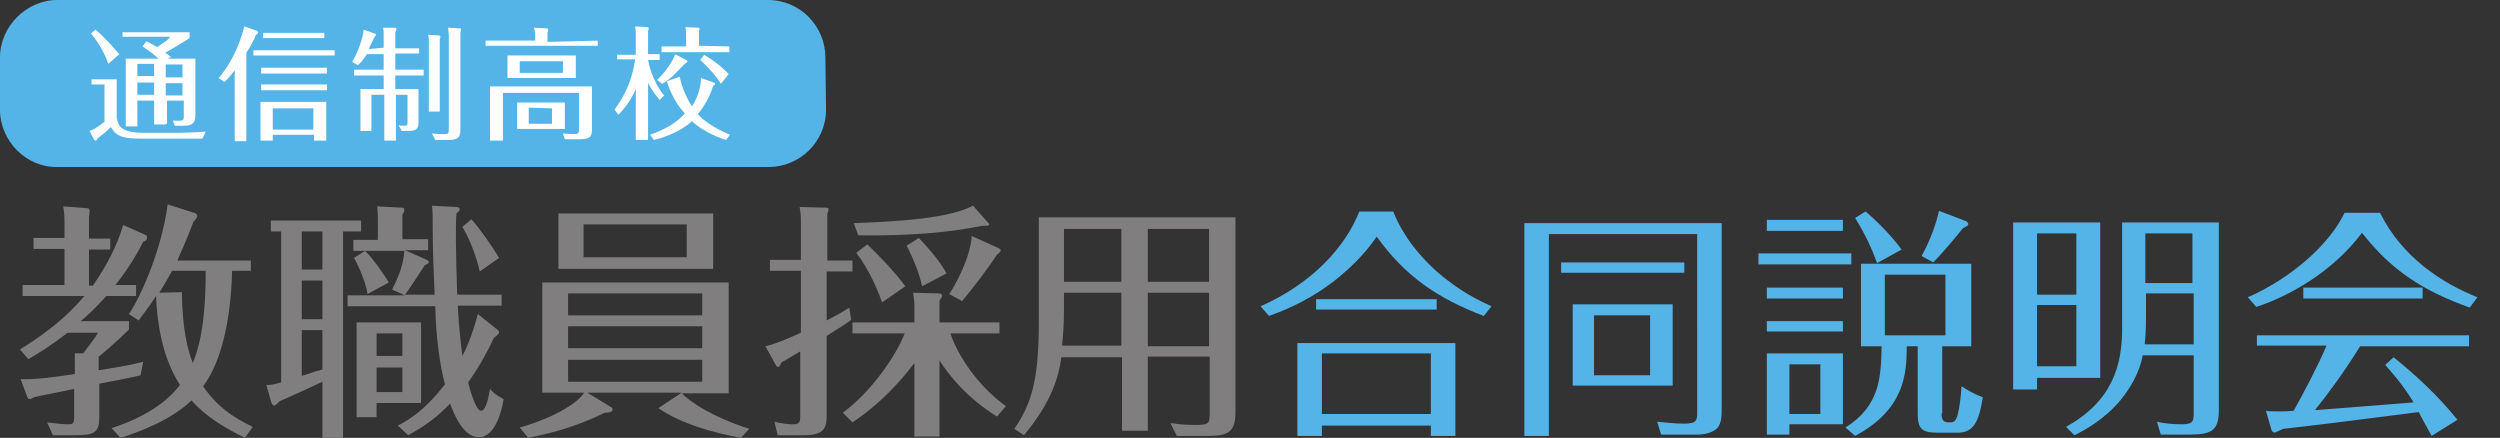
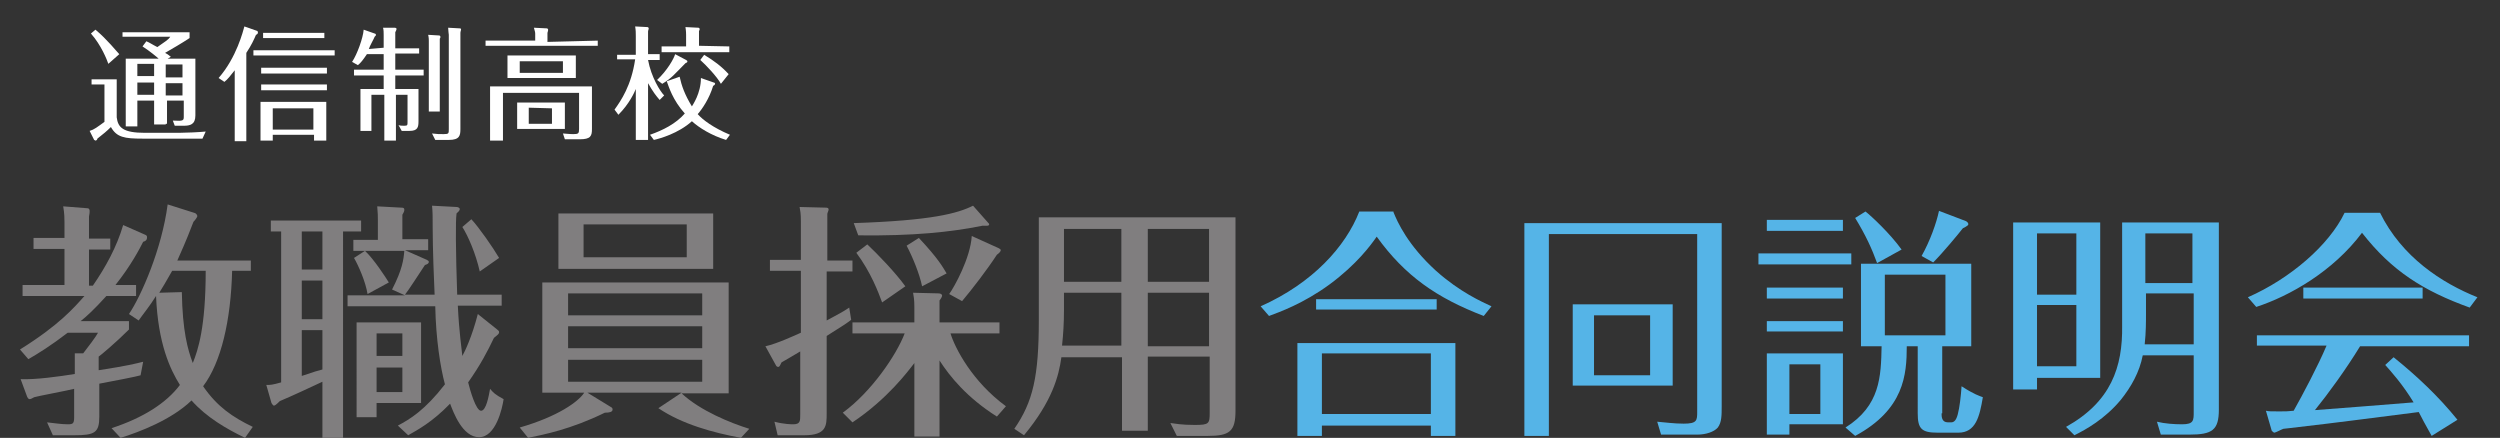
<svg xmlns="http://www.w3.org/2000/svg" version="1.1" id="レイヤー_1" x="0px" y="0px" width="387.7px" height="67.9px" viewBox="0 0 387.7 67.9" style="enable-background:new 0 0 387.7 67.9;" xml:space="preserve">
  <rect x="0" y="0" width="387.7" height="67.9" fill="#333333" stroke="none" />
  <style type="text/css">
	.st0{fill:#55B4E7;}
	.st1{fill:#FFFFFF;}
	.st2{fill:#807E7F;}
</style>
  <g>
-     <path class="st0" d="M128.1,17c0,5-4.1,8.9-8.9,8.9H8.9C4.1,26,0,21.9,0,17V8.9C0,4.1,4.1,0,8.9,0h110.2c5,0,8.9,4.1,8.9,8.9   L128.1,17L128.1,17z" />
-   </g>
+     </g>
  <g>
    <g>
      <path class="st1" d="M18.1,12.4v5.8c0.2,1.6,1,2.4,4.4,2.4h5.2c1,0,3.3-0.1,4.2-0.2l-0.5,1.1h-9.3c-2.8,0-4-0.2-4.9-1.8    c-0.6,0.6-1.2,1.1-2.1,1.8c0,0.1-0.1,0.3-0.3,0.3c-0.1,0-0.1-0.1-0.2-0.1l-0.7-1.4c0.7-0.2,1.2-0.6,2.3-1.4v-5.8h-2v-0.8H18.1z     M16.8,9.9c-0.2-0.6-1.1-2.9-2.7-4.7l0.7-0.6c1.8,1.5,3.3,3.4,3.7,3.8L16.8,9.9z M25.7,19.3h-1.8v-3.7h-2.6v4h-1.8V9.1h5.1    c-0.2-0.2-1.4-1.2-2.5-1.9l0.6-0.8c0.5,0.2,0.9,0.5,1.7,0.9c1.1-0.8,1.7-1.1,2-1.6H19V5h10.4v0.9c-1.2,0.8-2.6,1.6-3.8,2.3    c0.6,0.3,0.7,0.5,0.9,0.6L26,9.1h4.3v8.8c0,1.4-0.8,1.6-1.8,1.6h-1.4l-0.3-0.8c1.7,0.1,1.7,0,1.7-0.7v-2.4h-2.6v3.6H25.7z     M23.9,9.9h-2.6v1.9h2.6V9.9z M23.9,12.8h-2.6v1.9h2.6V12.8z M25.7,12h2.6v-2h-2.6V12z M25.7,14.8h2.6v-1.9h-2.6V14.8z" />
      <path class="st1" d="M38.3,21.9h-1.9V10.9c-0.7,0.9-1.1,1.4-1.6,1.8l-0.9-0.6c2.8-3.2,3.8-7.3,4-8l2,0.7C40,4.9,40,5,40,5.1    c0,0.1-0.2,0.3-0.3,0.3c-0.3,0.7-0.7,1.6-1.5,2.8v13.7C38.1,21.9,38.3,21.9,38.3,21.9z M51.9,8.6H39.3V7.8h12.6V8.6z M42.3,20.9    v0.9h-1.9v-6h10.2v6h-1.9v-0.9H42.3z M50.7,11.4H40.5v-0.9h10.2V11.4z M50.7,14H40.5v-0.9h10.2V14z M50.3,5.9h-9.5V5.1h9.5V5.9z     M48.6,20.1v-3.3h-6.3v3.3H48.6z" />
      <path class="st1" d="M59.5,7.4v-2c0-0.3,0-0.8-0.1-1.1h1.8c0.2,0,0.3,0.1,0.3,0.2c0,0.1-0.1,0.3-0.2,0.5v2.5H65v0.8h-3.7v2.5h4.4    v0.9h-4.4v2.1h3.6v5c0,0.9-0.1,1.5-1.4,1.5h-1.2l-0.5-0.9c0.2,0.1,0.7,0.1,0.9,0.1c0.5,0,0.5-0.1,0.5-0.6v-4.2h-1.8v7.1h-1.8v-7.1    h-2v5.6h-1.7v-6.5h3.6v-2.1h-4.6v-0.9h4.6V8.4h-2.6c-0.6,0.9-1,1.4-1.4,1.7l-0.9-0.5c0.8-1.2,1.7-3.7,1.8-5l1.7,0.6    c0.1,0,0.2,0.1,0.2,0.2c0,0.1,0,0.1-0.2,0.3C58,6,57.3,7.2,57.2,7.6L59.5,7.4L59.5,7.4z M68.1,5.5c0.1,0,0.2,0.1,0.2,0.2    c0,0.1,0,0.2-0.1,0.3v11.3h-1.7V6.3c0-0.1,0-0.5-0.1-0.9L68.1,5.5z M71.3,4.4c0.1,0,0.2,0,0.2,0.2c0,0.1-0.1,0.3-0.1,0.5V20    c0,1-0.1,1.7-1.8,1.7h-2.1l-0.5-1c0.8,0.1,1.1,0.1,1.8,0.1c0.8,0,0.8-0.1,0.8-0.8V5.4c0-0.1-0.1-0.7-0.1-1.1L71.3,4.4z" />
      <path class="st1" d="M92.7,6.3v0.8H75.3V6.3H83V5.4C83,5,83,5,82.8,4.3l2,0.1c0.1,0,0.2,0.1,0.2,0.2s0,0.2-0.1,0.5v1.4L92.7,6.3    L92.7,6.3z M91.8,13.5v6.5c0,1.1-0.2,1.6-1.9,1.6h-2.3l-0.3-0.9c0.3,0,0.9,0.1,1.6,0.1c0.8,0,0.9-0.1,0.9-0.8v-5.6H78v7.4h-2v-8.4    H91.8z M89.3,8.6v3.5H78.7V8.6H89.3z M87.6,15.9V20h-7.4v-4.1H87.6z M80.6,9.5v1.8h6.7V9.5H80.6z M82,16.7v2.5h3.6v-2.4L82,16.7    L82,16.7z" />
      <path class="st1" d="M102.3,15.5c-0.6-0.7-1-1.2-1.8-2.6v8.8h-1.9v-7.9c-0.2,0.5-1,2.3-2.7,4l-0.6-0.8c1-1.4,2.6-3.7,3.2-7.8h-2.8    V8.5h2.9V5.6c0-0.5,0-0.9-0.1-1.5l1.9,0.1c0.1,0,0.2,0.1,0.2,0.2c0,0.2-0.1,0.3-0.1,0.5v3.5h1.8v0.9h-1.8c0.5,2.7,1.9,4.9,2.5,5.5    L102.3,15.5z M105.4,11.9c0.3,1.4,0.8,2.8,1.9,4.6c0.1-0.2,1.4-2,1.4-4.4l2,0.7c0.1,0,0.2,0.1,0.2,0.2c0,0.1-0.2,0.3-0.3,0.3    c-0.6,2-1.7,3.6-2.4,4.4c0.8,0.9,2.4,2.1,5,3.2l-0.6,0.8c-2.3-0.7-4.2-1.9-5.3-2.9c-2.1,1.9-5,2.7-5.9,2.9l-0.6-0.8    c2-0.7,4-1.7,5.4-3.3c-1.9-2.1-2.5-4.2-2.8-5L105.4,11.9z M101.9,12.4c1.6-1.5,2.6-3.3,2.8-4l1.7,0.9c0.1,0.1,0.2,0.1,0.2,0.2    c0,0.2-0.1,0.2-0.3,0.3c-1.7,1.7-2.1,2.3-3.6,3.2L101.9,12.4z M113.1,7.2v0.9h-10.5V7.2h3.8V5.4c0-0.1,0-0.6-0.1-1.2l2,0.1    c0.1,0,0.2,0.1,0.2,0.2c0,0.2-0.1,0.3-0.1,0.3v2.3L113.1,7.2L113.1,7.2z M111.8,13c-0.6-1.1-2.3-2.9-3.2-3.7l0.6-0.8    c1.5,0.9,2.7,1.8,3.8,3L111.8,13z" />
    </g>
  </g>
  <g>
    <path class="st2" d="M15.4,57.4c4.5-0.7,5.6-1,6.8-1.3l-0.4,2.1c-0.6,0.2-4.3,0.9-6.4,1.3v5.1c0,2.5-0.7,2.9-3.9,2.9H8.2l-0.9-2   c1,0.1,2.2,0.3,3.2,0.3c0.8,0,1-0.1,1-1.1v-4.4c-0.7,0.2-6,1.2-6.2,1.3s-0.5,0.3-0.7,0.3s-0.3-0.2-0.4-0.4l-1-2.7   c2.3,0.1,5.9-0.4,8.4-0.8v-3.2h1.3c0.7-0.9,2-2.6,2.3-3.2h-4.7c-2.6,2-4.7,3.3-6.1,4.1l-1.3-1.5c6.1-3.8,8.4-6.5,10-8.3H3.5v-1.7   H10v-5.6H5.2v-1.7H10v-2.4c0-0.5,0-1.4-0.2-2.5l3.8,0.3c0.2,0,0.3,0.2,0.3,0.4s0,0.4-0.1,0.9V37h3.3v1.7h-3.3v5.6h0.6   c2-2.9,3.7-6,4.7-9.4l3.4,1.5c0.3,0.1,0.3,0.3,0.3,0.4c0,0.5-0.3,0.6-0.6,0.7c-0.5,1-1.9,3.7-4.3,6.7h3.2v1.7h-4.6   c-1.9,2.1-3.1,3.2-4,3.9H20v1.3c-2,2-4.5,4.1-4.7,4.2v2.1H15.4z M38,67.9c-2.9-1.4-6-3.2-8.3-5.8c-3.1,3-8.1,4.9-11,5.8l-1.4-1.5   c4.9-1.6,8.5-3.9,10.6-6.7c-1.5-2.4-3.4-6.4-3.7-13.8c-1,1.6-2,2.8-2.7,3.8l-1.5-1c1.9-2.8,5.1-10.1,6-17l4.1,1.3   c0.2,0,0.5,0.3,0.5,0.5s-0.4,0.7-0.6,0.9c-1.3,3.4-1.9,4.6-2.5,6h11.4V42H36c-0.2,7.7-1.7,14.2-4.5,17.9c2.2,3.2,4.6,4.8,7.7,6.3   L38,67.9z M28.2,45.3c0.1,6,0.9,8.9,1.7,11c0.8-2,2-5.5,2-14.3h-5.2c-0.9,1.6-1.5,2.6-2,3.4L28.2,45.3z" />
    <path class="st2" d="M53.2,67.9H50v-8.7c-1.7,0.8-4.7,2.2-6.6,3c-0.6,0.6-0.8,0.7-0.9,0.7c-0.2,0-0.3-0.3-0.4-0.4l-0.8-2.8   c0.6,0,0.9,0,2.3-0.4V35.9H42v-1.7h14v1.7h-2.8V67.9z M50,35.9h-3.2v5.9H50V35.9z M50,43.5h-3.2v6H50V43.5z M50,51.2h-3.2v7.1   c2.1-0.7,2.4-0.8,3.2-1V51.2z M77.1,51.1c0.2,0.2,0.3,0.2,0.3,0.4c0,0.3-0.2,0.4-0.8,0.9c-1,2.1-2.1,4.2-4,6.9   c0.3,1.2,1.2,4.4,2,4.4s1.2-2.3,1.4-3.4c0.5,0.6,0.8,0.9,2.1,1.6c-0.2,1.4-1.2,5.9-3.8,5.9c-2.6,0-4-3.9-4.5-5.2   c-2.8,2.9-5.1,4.1-6.5,4.9L61.7,66c1.9-1,4.2-2.4,7.3-6.4c-0.7-2.6-1.4-7-1.5-12.1H53.9v-1.7h8.9l-2-0.9c1.6-3.1,1.8-4.7,1.9-6   h-7.9v-1.7h3.8v-3.1c0-0.7,0-0.9-0.1-2.1l3.7,0.2c0.2,0,0.5,0,0.5,0.3c0,0.2,0,0.3-0.3,0.8v3.8h4v1.7h-3.6l3.4,1.5   c0.2,0.1,0.3,0.2,0.3,0.3c0,0.3-0.3,0.4-0.6,0.5c-1,1.5-2.6,4-3.1,4.6h4.6c-0.1-1.9-0.3-7.3-0.3-10.3c0-1.8,0-2.5-0.1-3.5l3.8,0.2   c0.3,0,0.5,0.2,0.5,0.3c0,0.3-0.3,0.5-0.5,0.7c-0.1,0.9-0.1,1.7-0.1,4c0,1.5,0.1,6.1,0.2,8.6h6.9v1.7H71c0.2,4.2,0.6,6.7,0.7,7.8   c0.4-0.7,1.5-3,2.4-6.5L77.1,51.1z M56.6,38.9c1.4,1.3,3.2,4.1,3.7,4.9L57,45.6c-0.3-1.9-1.4-4.4-2.1-5.6L56.6,38.9z M65.3,50v12.5   h-6.9v2.2h-3.1V50H65.3z M62.4,55.2v-3.5h-4v3.5H62.4z M58.4,57v3.8h4V57H58.4z M74.4,42.1c-0.6-2.7-1.8-5.5-2.7-6.9l1.4-1.2   c1.2,1.3,3.3,4.3,4.3,6L74.4,42.1z" />
    <path class="st2" d="M114.9,67.9c-4.3-0.8-9.1-2.1-12.8-4.6l3.6-2.4H91.1l3.6,2.2c0.2,0.1,0.3,0.2,0.3,0.4c0,0.4-0.5,0.5-1.2,0.5   c-5.3,2.6-9.5,3.4-11.9,3.9l-1.3-1.6c5.9-1.7,9.1-4,10-5.4h-6.5V43.8H113V61h-7.3c2.9,2.7,7.6,4.6,10.5,5.5L114.9,67.9z    M110.6,33.1v8.6h-24v-8.6H110.6z M108.9,48.9v-3.4H88.1v3.4H108.9z M88.1,50.6V54h20.8v-3.4H88.1z M88.1,55.8v3.4h20.8v-3.4H88.1z    M90.5,34.8v5.1h16v-5.1H90.5z" />
    <path class="st2" d="M132.2,40.4v1.7h-4v7.6c2-1.1,2.3-1.2,3.5-2l0.3,1.9c-0.5,0.4-1.4,1-3.8,2.5v12c0,1.9,0,3.4-3.5,3.4h-4.1   l-0.5-2.1c1.5,0.4,2.7,0.4,2.9,0.4c1.1,0,1.1-0.5,1.1-1.5v-9.8c-1.5,0.9-1.7,1-2.9,1.7c-0.2,0.4-0.3,0.7-0.5,0.7s-0.3-0.1-0.4-0.3   l-1.6-2.9c1.8-0.4,4.6-1.7,5.5-2.1V42h-4.8v-1.7h4.8v-5.9c0-1.4-0.1-1.7-0.2-2.3l4,0.1c0.2,0,0.5,0,0.5,0.3c0,0.2-0.2,0.5-0.2,0.7   v7.2L132.2,40.4L132.2,40.4z M154.6,64.6c-4.6-2.9-7.3-6.2-8.9-8.7v11.8h-3.9V56.3c-1,1.3-4.2,5.6-9.6,9.2l-1.5-1.5   c4.4-3.2,8.3-8.9,9.6-12.3h-8.1V50h9.6v-2.3c0-1.3-0.1-1.7-0.2-2.3l4,0.1c0.3,0,0.5,0.2,0.5,0.3c0,0.2-0.1,0.4-0.4,0.8V50h9.3v1.7   h-7.6c0.7,2.3,3.4,7.5,8.6,11.3L154.6,64.6z M153.2,34.5c0.1,0.1,0.2,0.2,0.2,0.3c0,0.3-0.6,0.2-1,0.2c-5,1-10.7,1.6-19.3,1.5   l-0.7-1.9c12.1-0.4,16.1-1.5,18.5-2.7L153.2,34.5z M134.5,37.9c1.5,1.4,4.4,4.4,5.9,6.5l-3.6,2.5c-0.6-1.6-1.7-4.6-4-7.7   L134.5,37.9z M142.5,36.9c3,3.2,3.7,4.5,4.3,5.5l-3.8,2c-0.4-1.9-1.4-4.4-2.4-6.3L142.5,36.9z M154.9,38.5c0.2,0.1,0.3,0.2,0.3,0.3   c0,0.2-0.3,0.5-0.6,0.7c-1.5,2.3-3.8,5.3-5.4,7.2l-2-1.1c0.8-1.1,3.3-5.6,3.5-9L154.9,38.5z" />
    <path class="st2" d="M178,66.8h-4V55.4h-9.4c-0.4,2.9-1.4,6.8-5.8,12.1l-1.5-1c2.9-4.2,3.8-8.1,3.8-16.9V33.7h30.5v30   c0,3.2-0.9,3.9-4.3,3.9h-4.8l-1-2c0.8,0.1,1.7,0.3,3.8,0.3c2.2,0,2.3-0.2,2.3-1.9v-8.7H178V66.8z M173.9,45.4H165v2.7   c0,1.9-0.1,3.7-0.3,5.5h9.2V45.4z M173.9,35.5H165v8.2h8.9V35.5z M178,43.7h9.5v-8.2H178V43.7z M178,53.7h9.5v-8.3H178V53.7z" />
  </g>
  <g>
    <path class="st0" d="M216.1,32.9c0.6,1.5,2.2,5.1,6.6,9.1c3.7,3.3,7.1,4.8,8.6,5.5l-1.2,1.5c-7.3-2.8-12.2-6.2-16.6-12.3   c-0.9,1.3-3.1,4.3-7.3,7.4c-4.1,3-7.8,4.3-9.4,4.9l-1.3-1.5c8.1-3.6,13.2-9.3,15.3-14.7H216.1z M225.7,53.2v14.4h-3.8v-1.6H205v1.6   h-3.8V53.2H225.7z M222.8,46.4v1.6h-18.7v-1.6H222.8z M205,54.8v9.4h16.9v-9.4H205z" />
-     <path class="st0" d="M267,34.6V63c0,1.4,0,2.5-0.6,3.3c-0.6,0.7-1.9,1.1-3.2,1.1h-5.6l-0.6-2c1.3,0.1,2.6,0.3,4.1,0.3   c2.1,0,2.1-0.5,2.1-1.9V36.3h-23v31.3h-3.8v-33H267z M261.2,40.7v1.6h-19.1v-1.6H261.2z M259.4,47.2v12.6h-15.5V47.2H259.4z    M247.2,48.9v9.3h8.7v-9.3H247.2z" />
+     <path class="st0" d="M267,34.6V63c0,1.4,0,2.5-0.6,3.3c-0.6,0.7-1.9,1.1-3.2,1.1h-5.6l-0.6-2c1.3,0.1,2.6,0.3,4.1,0.3   c2.1,0,2.1-0.5,2.1-1.9V36.3h-23v31.3h-3.8v-33H267z M261.2,40.7v1.6v-1.6H261.2z M259.4,47.2v12.6h-15.5V47.2H259.4z    M247.2,48.9v9.3h8.7v-9.3H247.2z" />
    <path class="st0" d="M287.1,39.4V41h-14.4v-1.7H287.1z M285.8,44.6v1.7H274v-1.7H285.8z M285.8,49.8v1.6H274v-1.6H285.8z    M285.8,54.8v11h-8.3v1.6H274V54.8H285.8z M285.8,34.1v1.7H274v-1.7H285.8z M277.5,56.5v7.7h4.8v-7.7H277.5z M301.1,64.1   c0,0.5,0,1.4,1,1.4h0.5c0.7,0,0.9-0.9,1-1.2c0.3-1.1,0.5-2.9,0.6-4.4c2,1.3,2.8,1.5,3.3,1.7c-0.5,3-1.1,5.5-3.8,5.5h-3.2   c-2.5,0-3.1-0.6-3.1-3V53.7h-1.7c0,4.4-0.4,9.8-8,13.9l-1.5-1.3c5.4-3.4,5.5-7.9,5.6-12.6h-3.2V40.9h17.1v12.8h-4.5V64.1z    M291.1,40.8c-0.8-2.2-1.7-4.2-3.4-7l1.6-1c0.9,0.7,3.8,3.4,5.6,5.9L291.1,40.8z M301.7,42.6h-9.4V52h9.4V42.6z M304.9,34.3   c0,0,0.3,0.2,0.3,0.3c0.2,0.3-0.2,0.5-0.8,0.8c-0.7,0.9-3.1,3.8-4.6,5.3l-1.8-1c1.3-2.3,2.3-5.1,2.7-7L304.9,34.3z" />
    <path class="st0" d="M325.7,34.5v24.1h-9.8v1.8h-3.7V34.5H325.7z M322,45.7v-9.5h-6.1v9.5H322z M315.9,47.3v9.5h6.1v-9.5H315.9z    M340.1,55.1h-7.8c-0.5,2.6-1.8,4.9-3.4,6.9c-2.5,3-5.4,4.6-7.2,5.5l-1.3-1.3c7-3.9,8.8-9.3,8.7-15.7v-16h15v29   c0,3.2-1,3.9-4.6,3.9h-4.4l-0.6-2c1.2,0.3,2.7,0.4,3.9,0.4c1.8,0,1.8-0.6,1.8-1.9V55.1z M340.1,45.5h-7.3v3.2c0,1.1,0,2.9-0.2,4.7   h7.6V45.5z M332.7,43.9h7.3v-7.7h-7.3V43.9z" />
    <path class="st0" d="M369.1,33c3.4,6.9,9.6,10.9,15.1,13.1l-1.2,1.6c-7.2-2.6-12.1-5.7-16.7-11.6c-4.5,6-11.2,9.8-16.4,11.5   l-1.3-1.5c6.6-2.9,12.6-8.1,15-13.1H369.1z M371.2,55.4c3.6,2.9,7,6.1,9.9,9.7l-4,2.5c-1-1.8-1.5-2.7-2-3.7   c-9.6,1.2-10.6,1.4-20.1,2.5l-0.9,0.1c-0.3,0.1-1.2,0.6-1.4,0.6c-0.1,0-0.3-0.2-0.4-0.3l-0.9-3.1c0.4,0.1,0.8,0.1,2.1,0.1   c0.9,0,1.3,0,2.2-0.1c1.3-2.3,3.8-7,5.1-10.1H350V52h32.9v1.7H366c-2.2,3.6-4.9,7.3-7,9.9c6.8-0.5,7.6-0.6,15.3-1.2   c-1.7-2.8-3.5-4.8-4.4-5.8L371.2,55.4z M375.7,44.6v1.7h-18.5v-1.7H375.7z" />
  </g>
</svg>